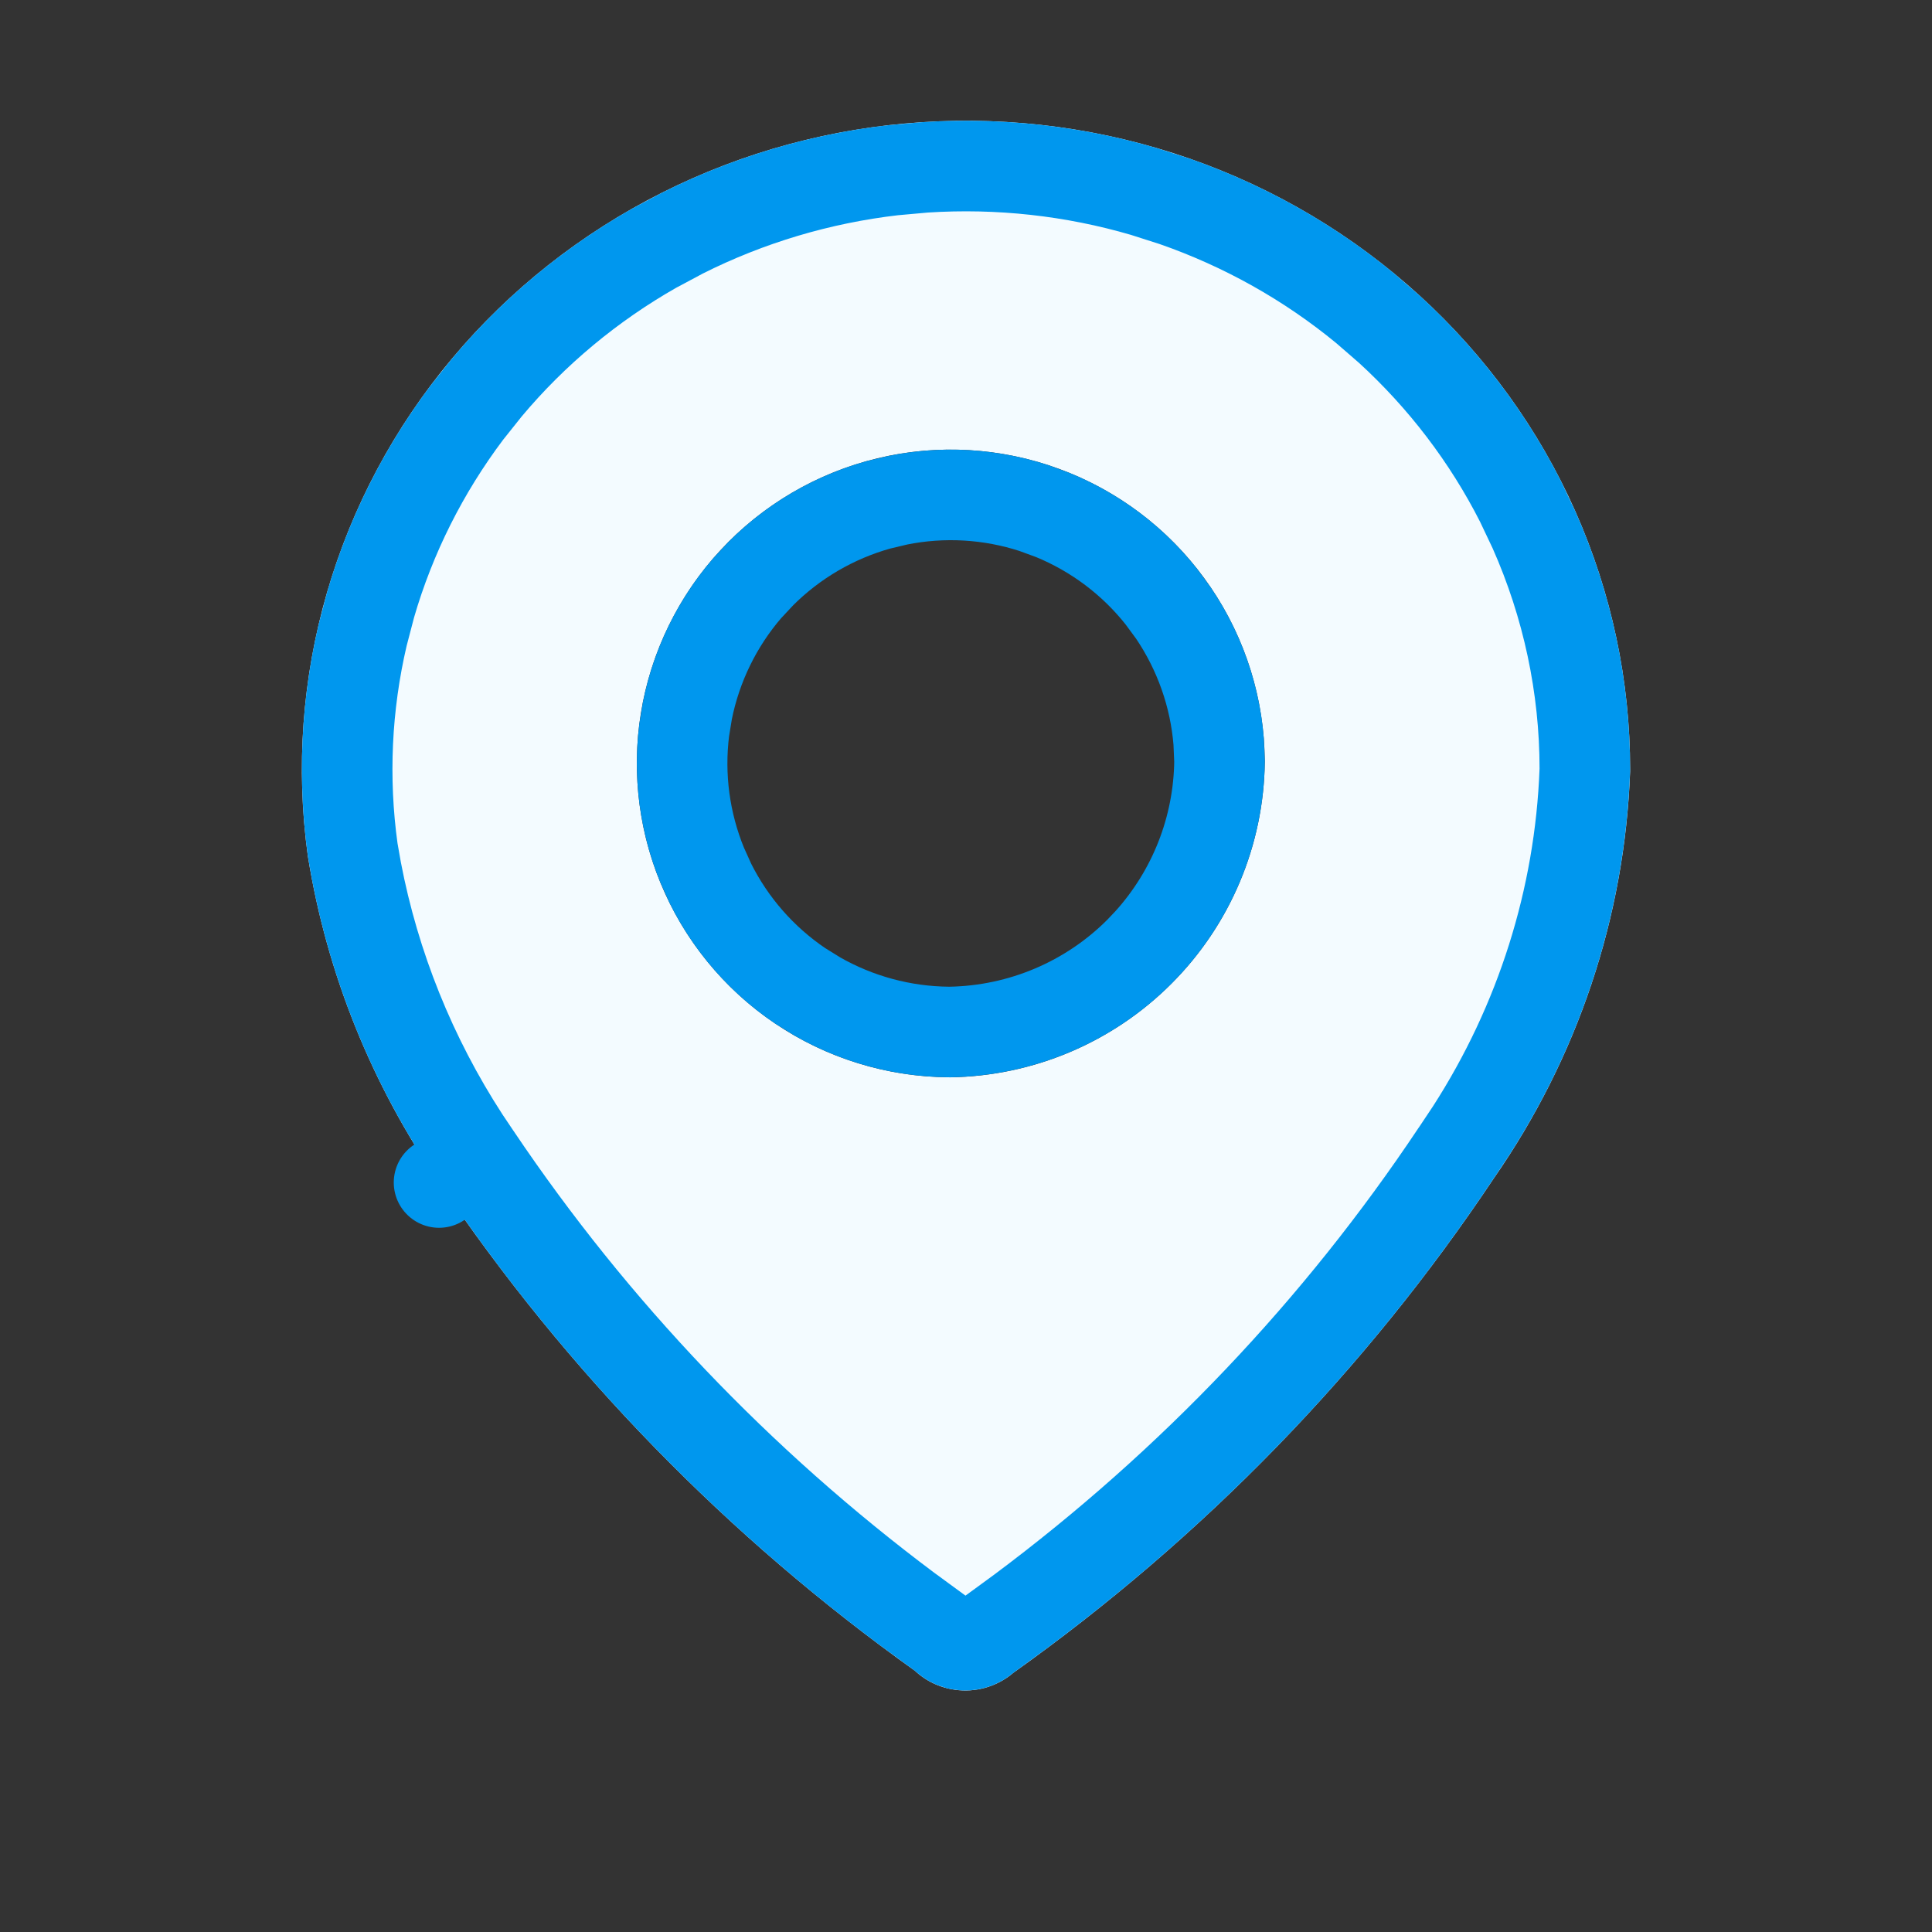
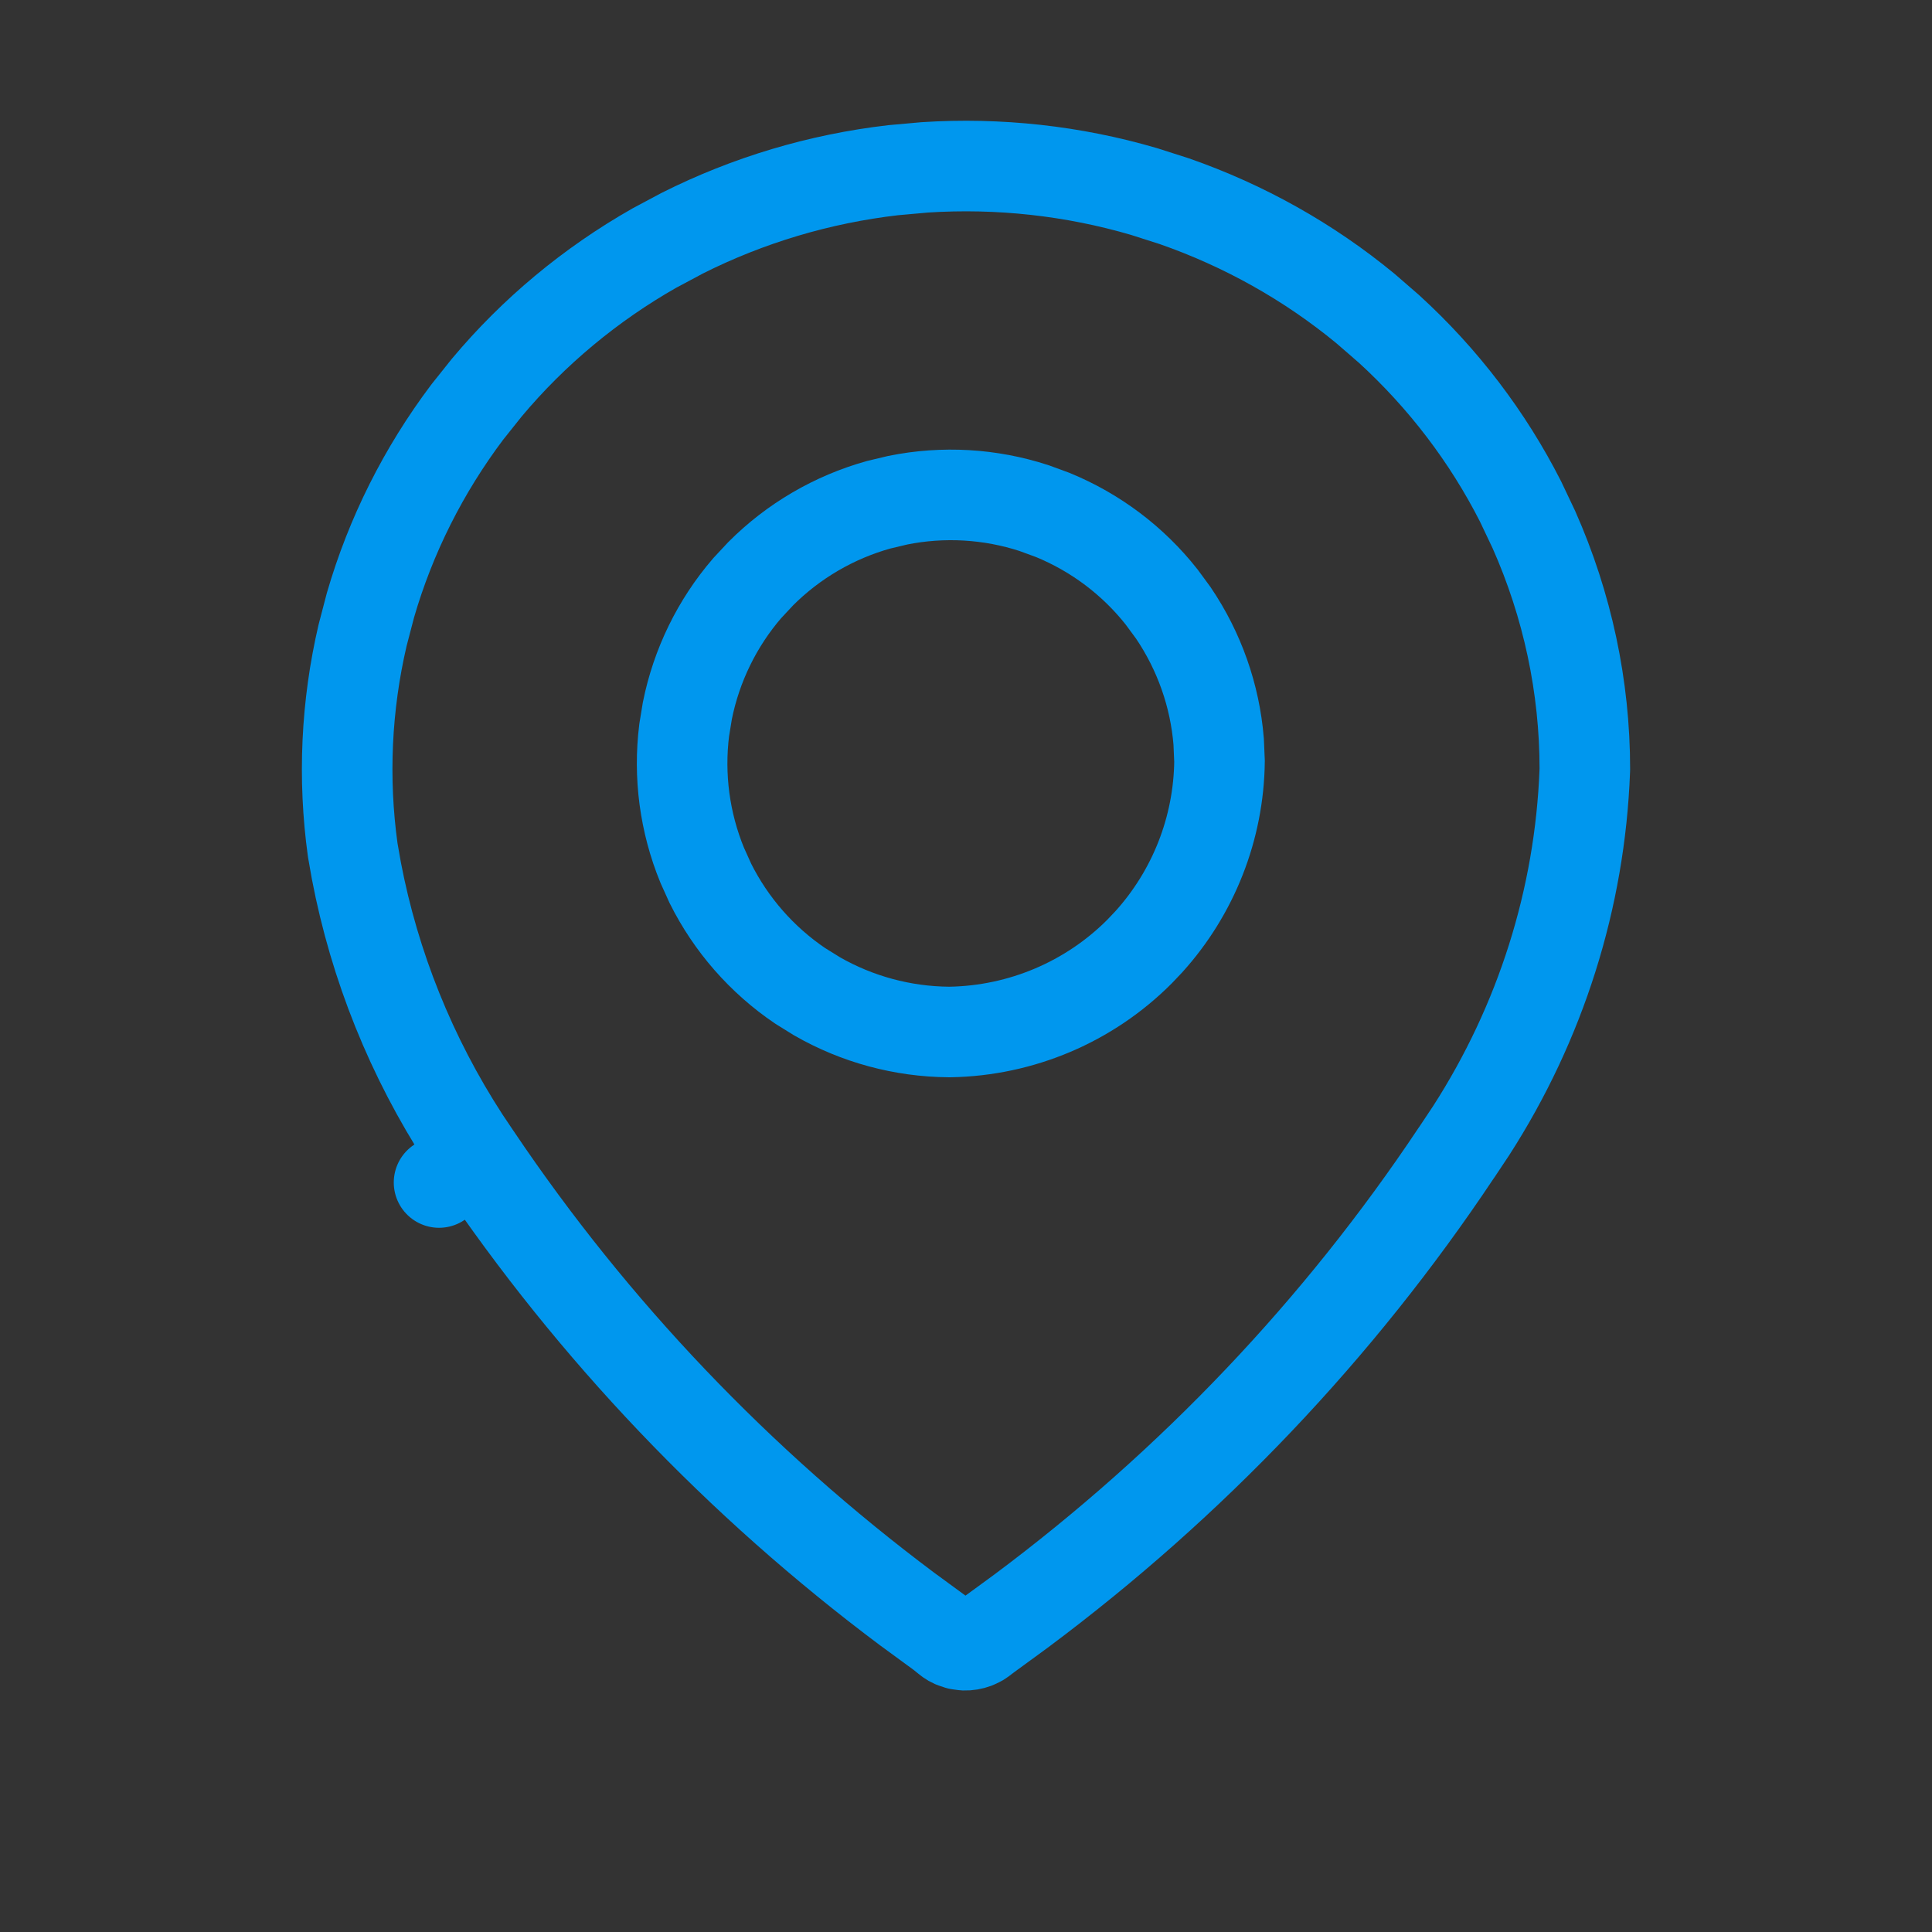
<svg xmlns="http://www.w3.org/2000/svg" width="32" height="32" viewBox="0 0 32 32" fill="none">
  <rect x="0" y="0" width="32" height="32" fill="#333333" stroke="none" />
-   <path fill-rule="evenodd" clip-rule="evenodd" d="M15.27 2.024C16.771 1.926 18.277 2.13 19.695 2.624C21.113 3.118 22.412 3.891 23.513 4.896C24.614 5.901 25.492 7.116 26.092 8.468C26.692 9.82 27.002 11.278 27 12.752L27 12.779C26.912 15.188 26.129 17.522 24.744 19.514C22.622 22.696 19.924 25.472 16.782 27.708C16.676 27.799 16.554 27.87 16.424 27.92C16.271 27.978 16.109 28.005 15.947 27.999C15.784 27.994 15.624 27.956 15.476 27.889C15.358 27.835 15.249 27.762 15.155 27.674C12.053 25.46 9.384 22.72 7.272 19.585C6.156 17.966 5.415 16.127 5.102 14.198L5.099 14.18C4.897 12.72 5.005 11.234 5.416 9.816C5.827 8.398 6.532 7.078 7.487 5.939C8.442 4.8 9.625 3.865 10.964 3.192C12.303 2.519 13.768 2.121 15.27 2.024ZM15.732 17.844C17.112 17.825 18.43 17.267 19.404 16.291C20.379 15.315 20.933 13.997 20.949 12.619L20.949 12.604C20.941 11.58 20.631 10.581 20.056 9.733C19.482 8.884 18.669 8.224 17.72 7.835C16.771 7.446 15.728 7.347 14.722 7.549C13.717 7.752 12.794 8.247 12.069 8.972C11.345 9.697 10.851 10.62 10.649 11.624C10.448 12.628 10.548 13.669 10.937 14.617C11.326 15.565 11.986 16.377 12.836 16.951C13.685 17.525 14.686 17.835 15.711 17.843L15.732 17.844Z" fill="#F3FBFF" />
  <path d="M15.318 2.772C16.544 2.693 17.774 2.828 18.948 3.172L19.448 3.332C20.606 3.735 21.678 4.337 22.614 5.108L23.007 5.449C23.904 6.268 24.642 7.237 25.186 8.308L25.406 8.772C25.962 10.024 26.25 11.374 26.25 12.738L26.249 12.766C26.169 14.883 25.518 16.94 24.365 18.73L24.128 19.086L24.119 19.098C22.179 22.009 19.742 24.573 16.917 26.681L16.348 27.097L16.295 27.137C16.274 27.154 16.253 27.17 16.23 27.184L16.157 27.219C16.098 27.241 16.034 27.252 15.971 27.25L15.877 27.237L15.788 27.207C15.765 27.197 15.743 27.184 15.723 27.17L15.664 27.124L15.59 27.064L15.027 26.652C12.238 24.565 9.826 22.035 7.895 19.167L7.272 19.586L7.895 19.166L7.89 19.16L7.696 18.871C6.813 17.512 6.204 16 5.902 14.418L5.842 14.078V14.077C5.678 12.891 5.734 11.686 6.006 10.521L6.136 10.024C6.47 8.872 7.014 7.789 7.739 6.826L8.062 6.421C8.839 5.493 9.78 4.71 10.84 4.108L11.301 3.862C12.393 3.313 13.576 2.96 14.794 2.819L15.318 2.772Z" stroke="#0097EE" stroke-width="1.5" stroke-linecap="round" stroke-linejoin="round" />
  <path d="M14.87 8.285C15.623 8.133 16.401 8.179 17.128 8.416L17.436 8.529C18.146 8.82 18.768 9.289 19.241 9.889L19.435 10.153C19.865 10.789 20.123 11.522 20.185 12.283L20.199 12.61C20.186 13.719 19.767 14.782 19.026 15.601L18.873 15.762C18.041 16.596 16.916 17.072 15.737 17.093H15.717C14.949 17.087 14.197 16.883 13.534 16.503L13.255 16.33C12.619 15.9 12.107 15.314 11.766 14.631L11.631 14.332C11.34 13.622 11.238 12.852 11.332 12.095L11.385 11.771C11.536 11.02 11.877 10.321 12.376 9.742L12.6 9.502C13.142 8.959 13.815 8.567 14.551 8.361L14.87 8.285Z" stroke="#0097EE" stroke-width="1.5" />
</svg>